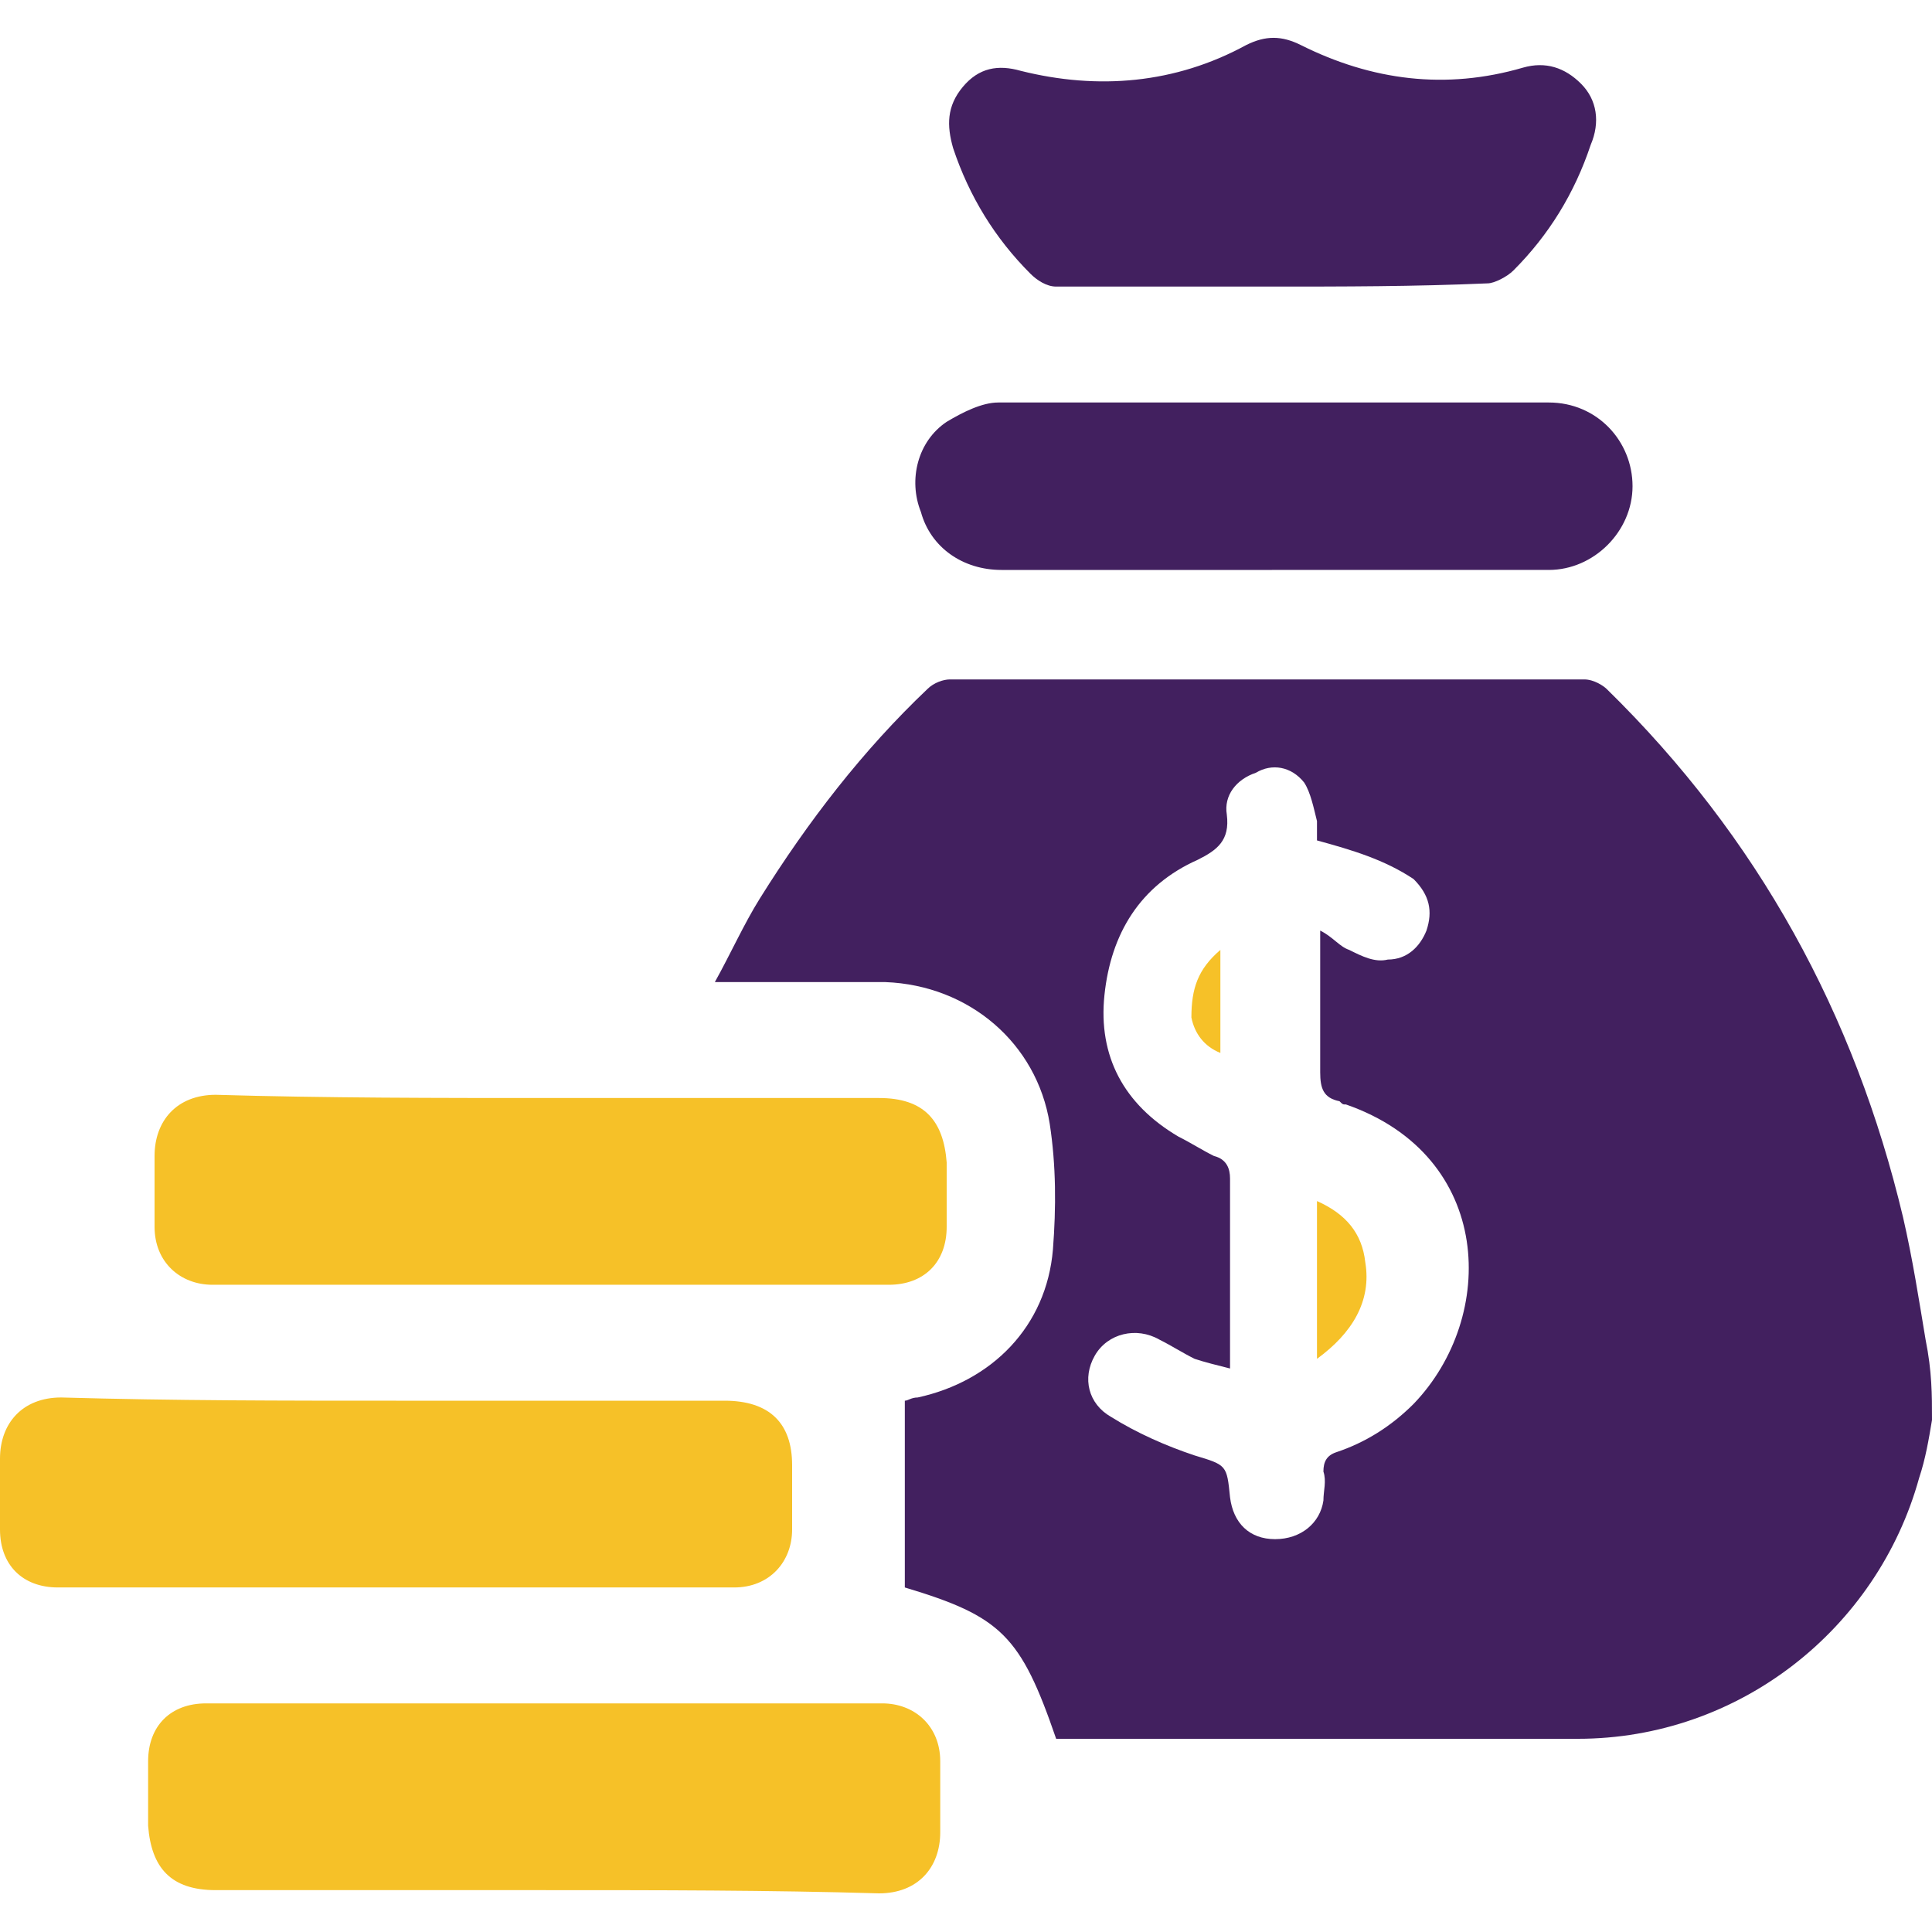
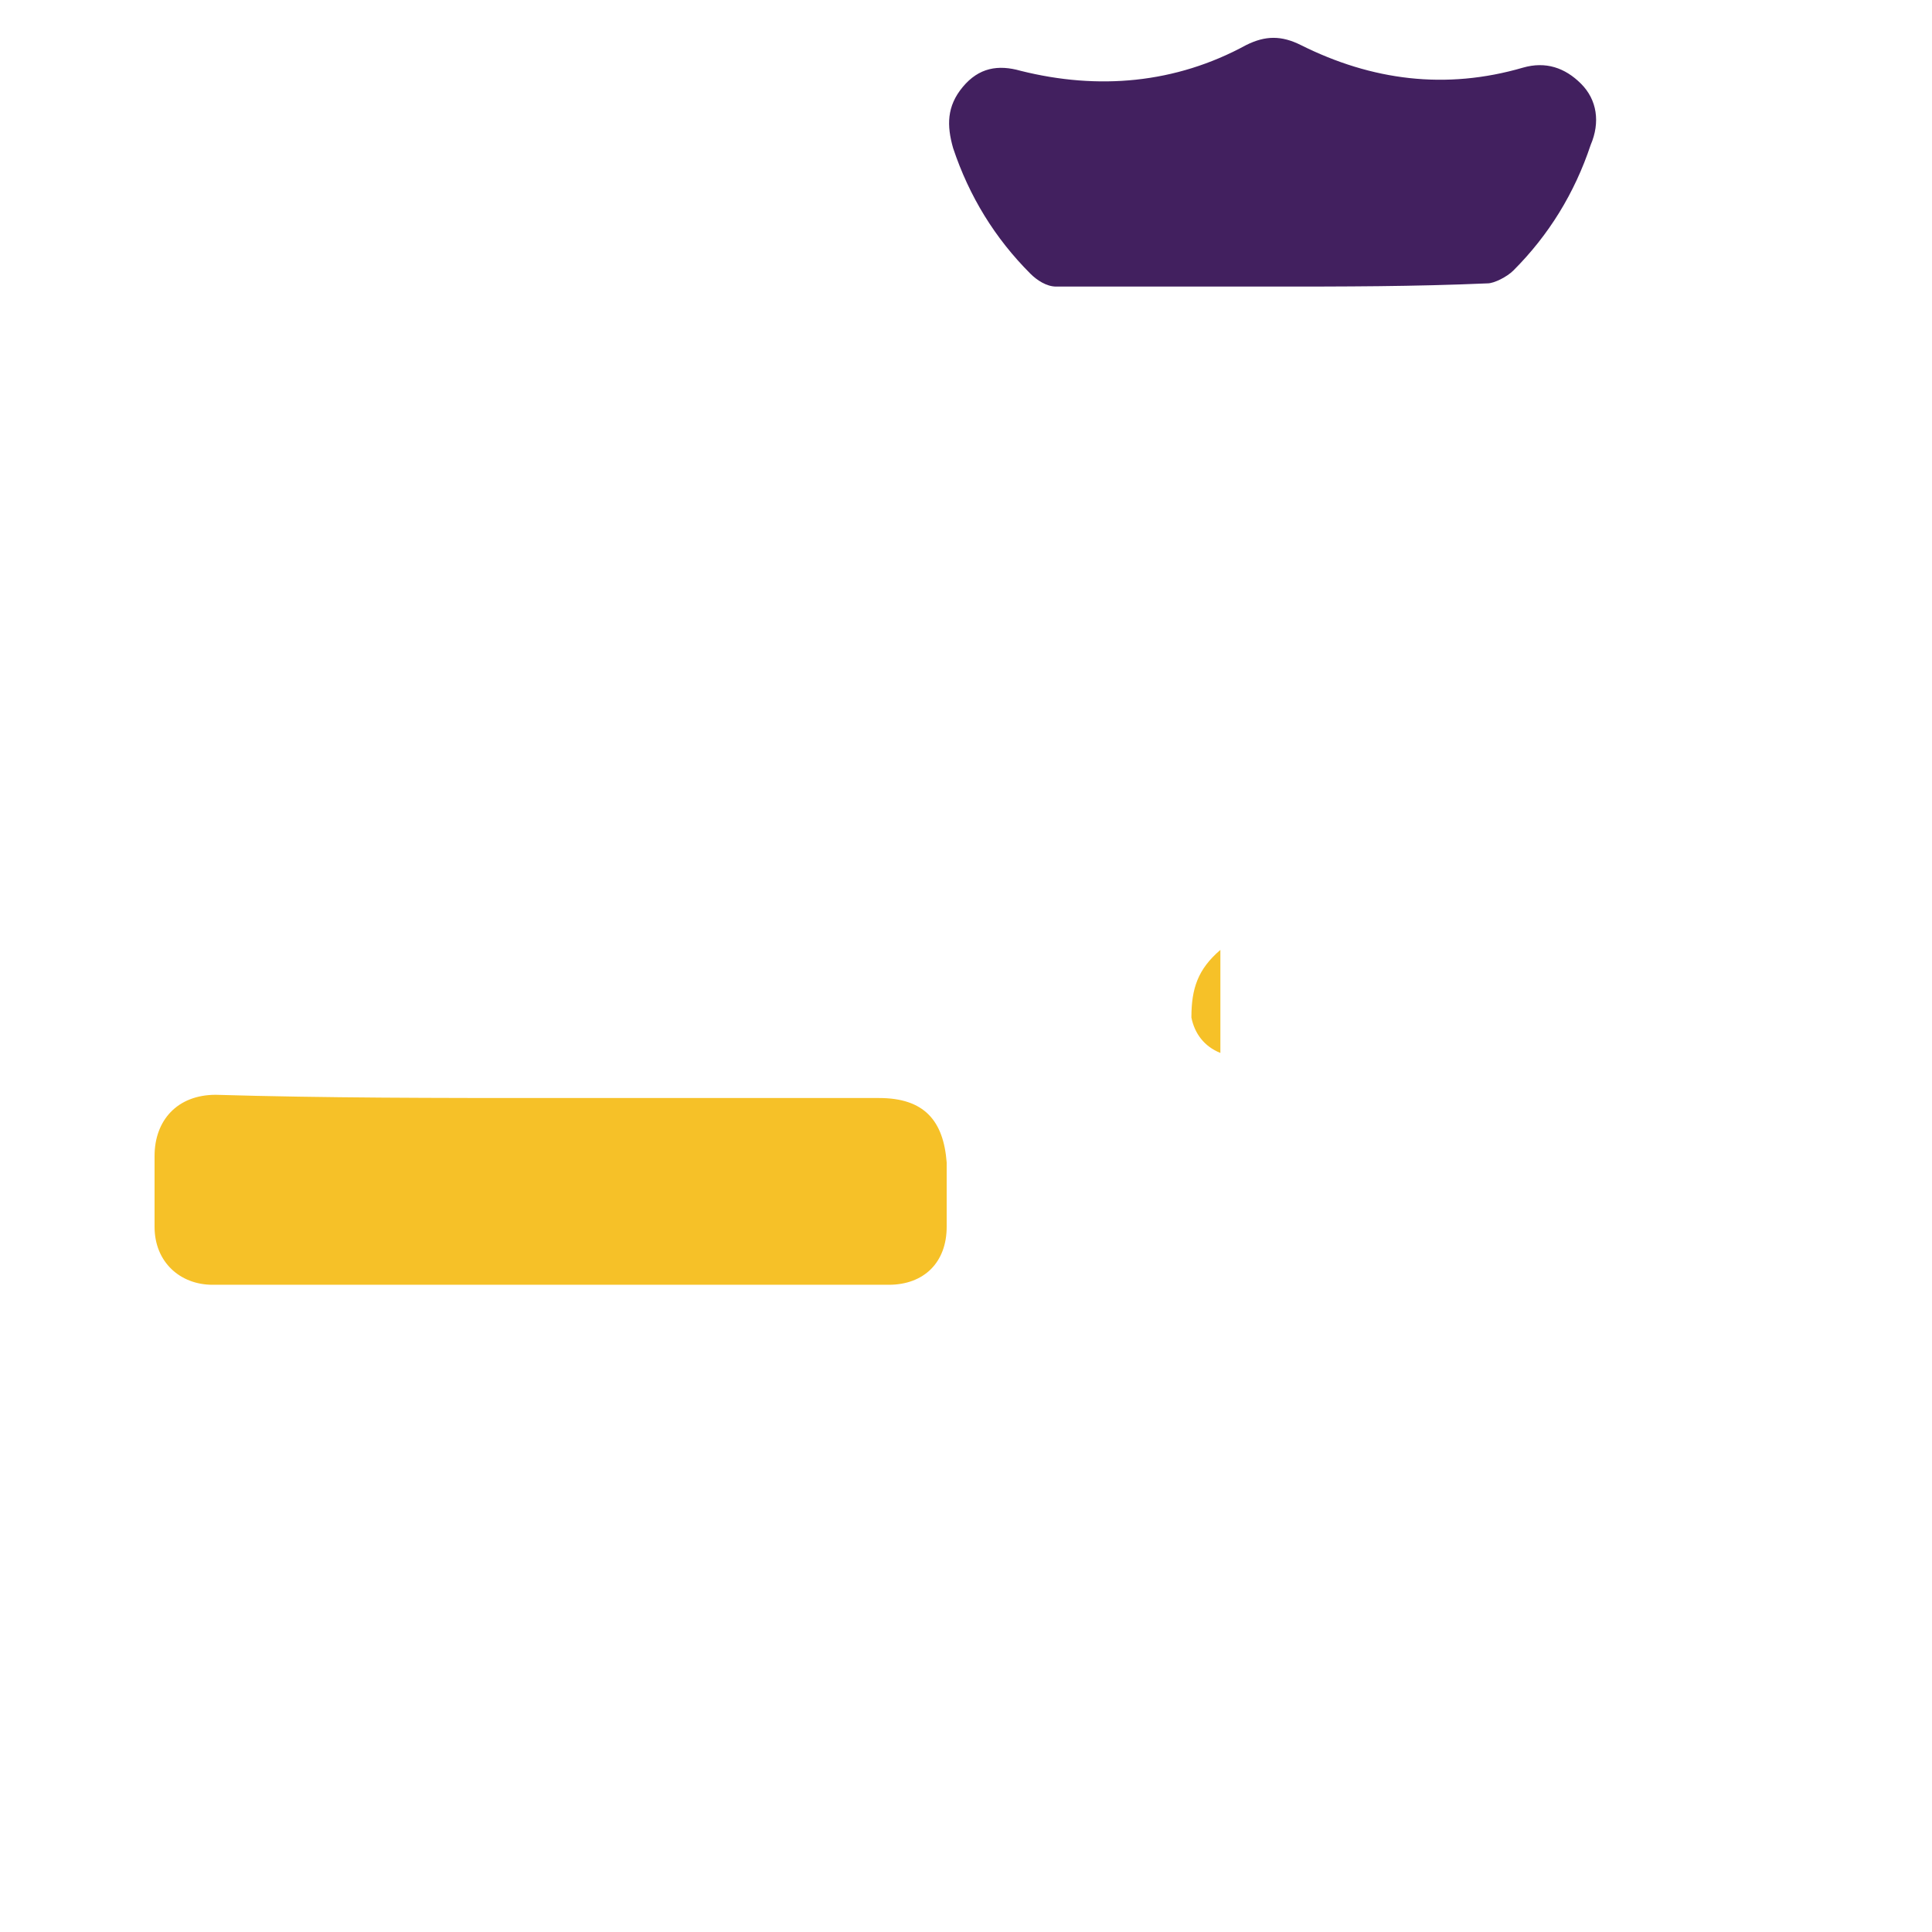
<svg xmlns="http://www.w3.org/2000/svg" version="1.1" id="_10" x="0px" y="0px" viewBox="0 0 60 60" style="enable-background:new 0 0 60 60;" xml:space="preserve">
  <style type="text/css">
	.st0{fill:#42205F;}
	.st1{fill:#F6C128;}
</style>
  <g>
-     <path class="st0" d="M60,44.1c-0.1,0.6-0.2,1.2-0.4,1.8C58.3,50.6,54,54,49,54c-5.3,0-10.5,0-15.8,0c-0.1,0-0.3,0-0.4,0   c-1.1-3.2-1.7-3.8-4.7-4.7c0-1.9,0-3.9,0-5.8c0.1,0,0.2-0.1,0.4-0.1c2.3-0.5,4-2.2,4.2-4.6c0.1-1.3,0.1-2.6-0.1-3.9   c-0.4-2.5-2.5-4.3-5.1-4.4c-1.7,0-3.5,0-5.3,0c0.5-0.9,0.9-1.8,1.4-2.6c1.5-2.4,3.2-4.6,5.2-6.5c0.2-0.2,0.5-0.3,0.7-0.3   c6.6,0,13.2,0,19.7,0c0.3,0,0.6,0.2,0.7,0.3c4.7,4.6,7.7,10.1,9.2,16.4c0.3,1.3,0.5,2.6,0.7,3.8C60,42.6,60,43.3,60,44.1z    M40.9,26.1c0-0.2,0-0.4,0-0.6c-0.1-0.4-0.2-0.9-0.4-1.2c-0.4-0.5-1-0.6-1.5-0.3c-0.6,0.2-1,0.7-0.9,1.3c0.1,0.8-0.3,1.1-0.9,1.4   c-1.8,0.8-2.7,2.3-2.9,4.2c-0.2,1.9,0.6,3.4,2.3,4.4c0.4,0.2,0.7,0.4,1.1,0.6c0.4,0.1,0.5,0.4,0.5,0.7c0,1.6,0,3.2,0,4.8   c0,0.3,0,0.7,0,1.1c-0.4-0.1-0.8-0.2-1.1-0.3c-0.4-0.2-0.7-0.4-1.1-0.6c-0.7-0.4-1.6-0.2-2,0.5c-0.4,0.7-0.2,1.5,0.5,1.9   c0.8,0.5,1.7,0.9,2.6,1.2c1,0.3,1,0.3,1.1,1.3c0.1,0.8,0.6,1.3,1.4,1.3c0.8,0,1.4-0.5,1.5-1.2c0-0.3,0.1-0.6,0-0.9   c0-0.3,0.1-0.5,0.4-0.6c0.9-0.3,1.7-0.8,2.4-1.5c2.6-2.7,2.5-7.7-2.1-9.3c-0.1,0-0.1,0-0.2-0.1c-0.5-0.1-0.6-0.4-0.6-0.9   c0-1.2,0-2.5,0-3.7c0-0.2,0-0.4,0-0.7c0.4,0.2,0.6,0.5,0.9,0.6c0.4,0.2,0.8,0.4,1.2,0.3c0.6,0,1-0.4,1.2-0.9   c0.2-0.6,0.1-1.1-0.4-1.6C43,26.7,42,26.4,40.9,26.1z" />
    <path class="st1" d="M17.1,34.1c3.4,0,6.8,0,10.2,0c1.4,0,2,0.7,2.1,2c0,0.7,0,1.3,0,2c0,1.1-0.7,1.8-1.8,1.8c-7,0-14,0-21,0   c-1,0-1.8-0.7-1.8-1.8c0-0.7,0-1.5,0-2.2c0-1.1,0.7-1.9,1.9-1.9C10.1,34.1,13.6,34.1,17.1,34.1z" />
-     <path class="st1" d="M12.3,43.5c3.4,0,6.8,0,10.2,0c1.4,0,2.1,0.7,2.1,2c0,0.7,0,1.4,0,2c0,1-0.7,1.8-1.8,1.8c-7,0-14,0-21,0   c-1.1,0-1.8-0.7-1.8-1.8c0-0.7,0-1.4,0-2.2c0-1.1,0.7-1.9,1.9-1.9C5.4,43.5,8.8,43.5,12.3,43.5z" />
-     <path class="st1" d="M16.9,58.7c-3.4,0-6.8,0-10.2,0c-1.4,0-2-0.7-2.1-2c0-0.7,0-1.3,0-2c0-1.1,0.7-1.8,1.8-1.8c7,0,14,0,21,0   c1,0,1.8,0.7,1.8,1.8c0,0.7,0,1.5,0,2.2c0,1.1-0.7,1.9-1.9,1.9C23.9,58.7,20.4,58.7,16.9,58.7z" />
    <path class="st0" d="M39.5,8.9c-2.2,0-4.4,0-6.7,0c-0.3,0-0.6-0.2-0.8-0.4c-1.1-1.1-1.9-2.4-2.4-3.9c-0.2-0.7-0.2-1.3,0.3-1.9   c0.5-0.6,1.1-0.7,1.8-0.5c2.4,0.6,4.8,0.4,7-0.8c0.6-0.3,1.1-0.3,1.7,0c2.2,1.1,4.5,1.4,6.9,0.7c0.7-0.2,1.3,0,1.8,0.5   c0.5,0.5,0.6,1.2,0.3,1.9c-0.5,1.5-1.3,2.8-2.4,3.9c-0.2,0.2-0.6,0.4-0.8,0.4C43.9,8.9,41.7,8.9,39.5,8.9z" />
-     <path class="st0" d="M39.5,17.7c-2.8,0-5.6,0-8.4,0c-1.2,0-2.2-0.7-2.5-1.8c-0.4-1-0.1-2.2,0.8-2.8c0.5-0.3,1.1-0.6,1.6-0.6   c5.7,0,11.4,0,17.1,0c1.5,0,2.6,1.2,2.6,2.6c0,1.4-1.2,2.6-2.6,2.6C45.2,17.7,42.3,17.7,39.5,17.7z" />
-     <path class="st1" d="M40.9,42.2c0-1.7,0-3.3,0-4.9c0.9,0.4,1.4,1,1.5,1.9C42.6,40.4,42,41.4,40.9,42.2z" />
    <path class="st1" d="M37.9,29.5c0,1.1,0,2.1,0,3.2c-0.5-0.2-0.8-0.6-0.9-1.1C37,30.7,37.2,30.1,37.9,29.5z" />
  </g>
</svg>